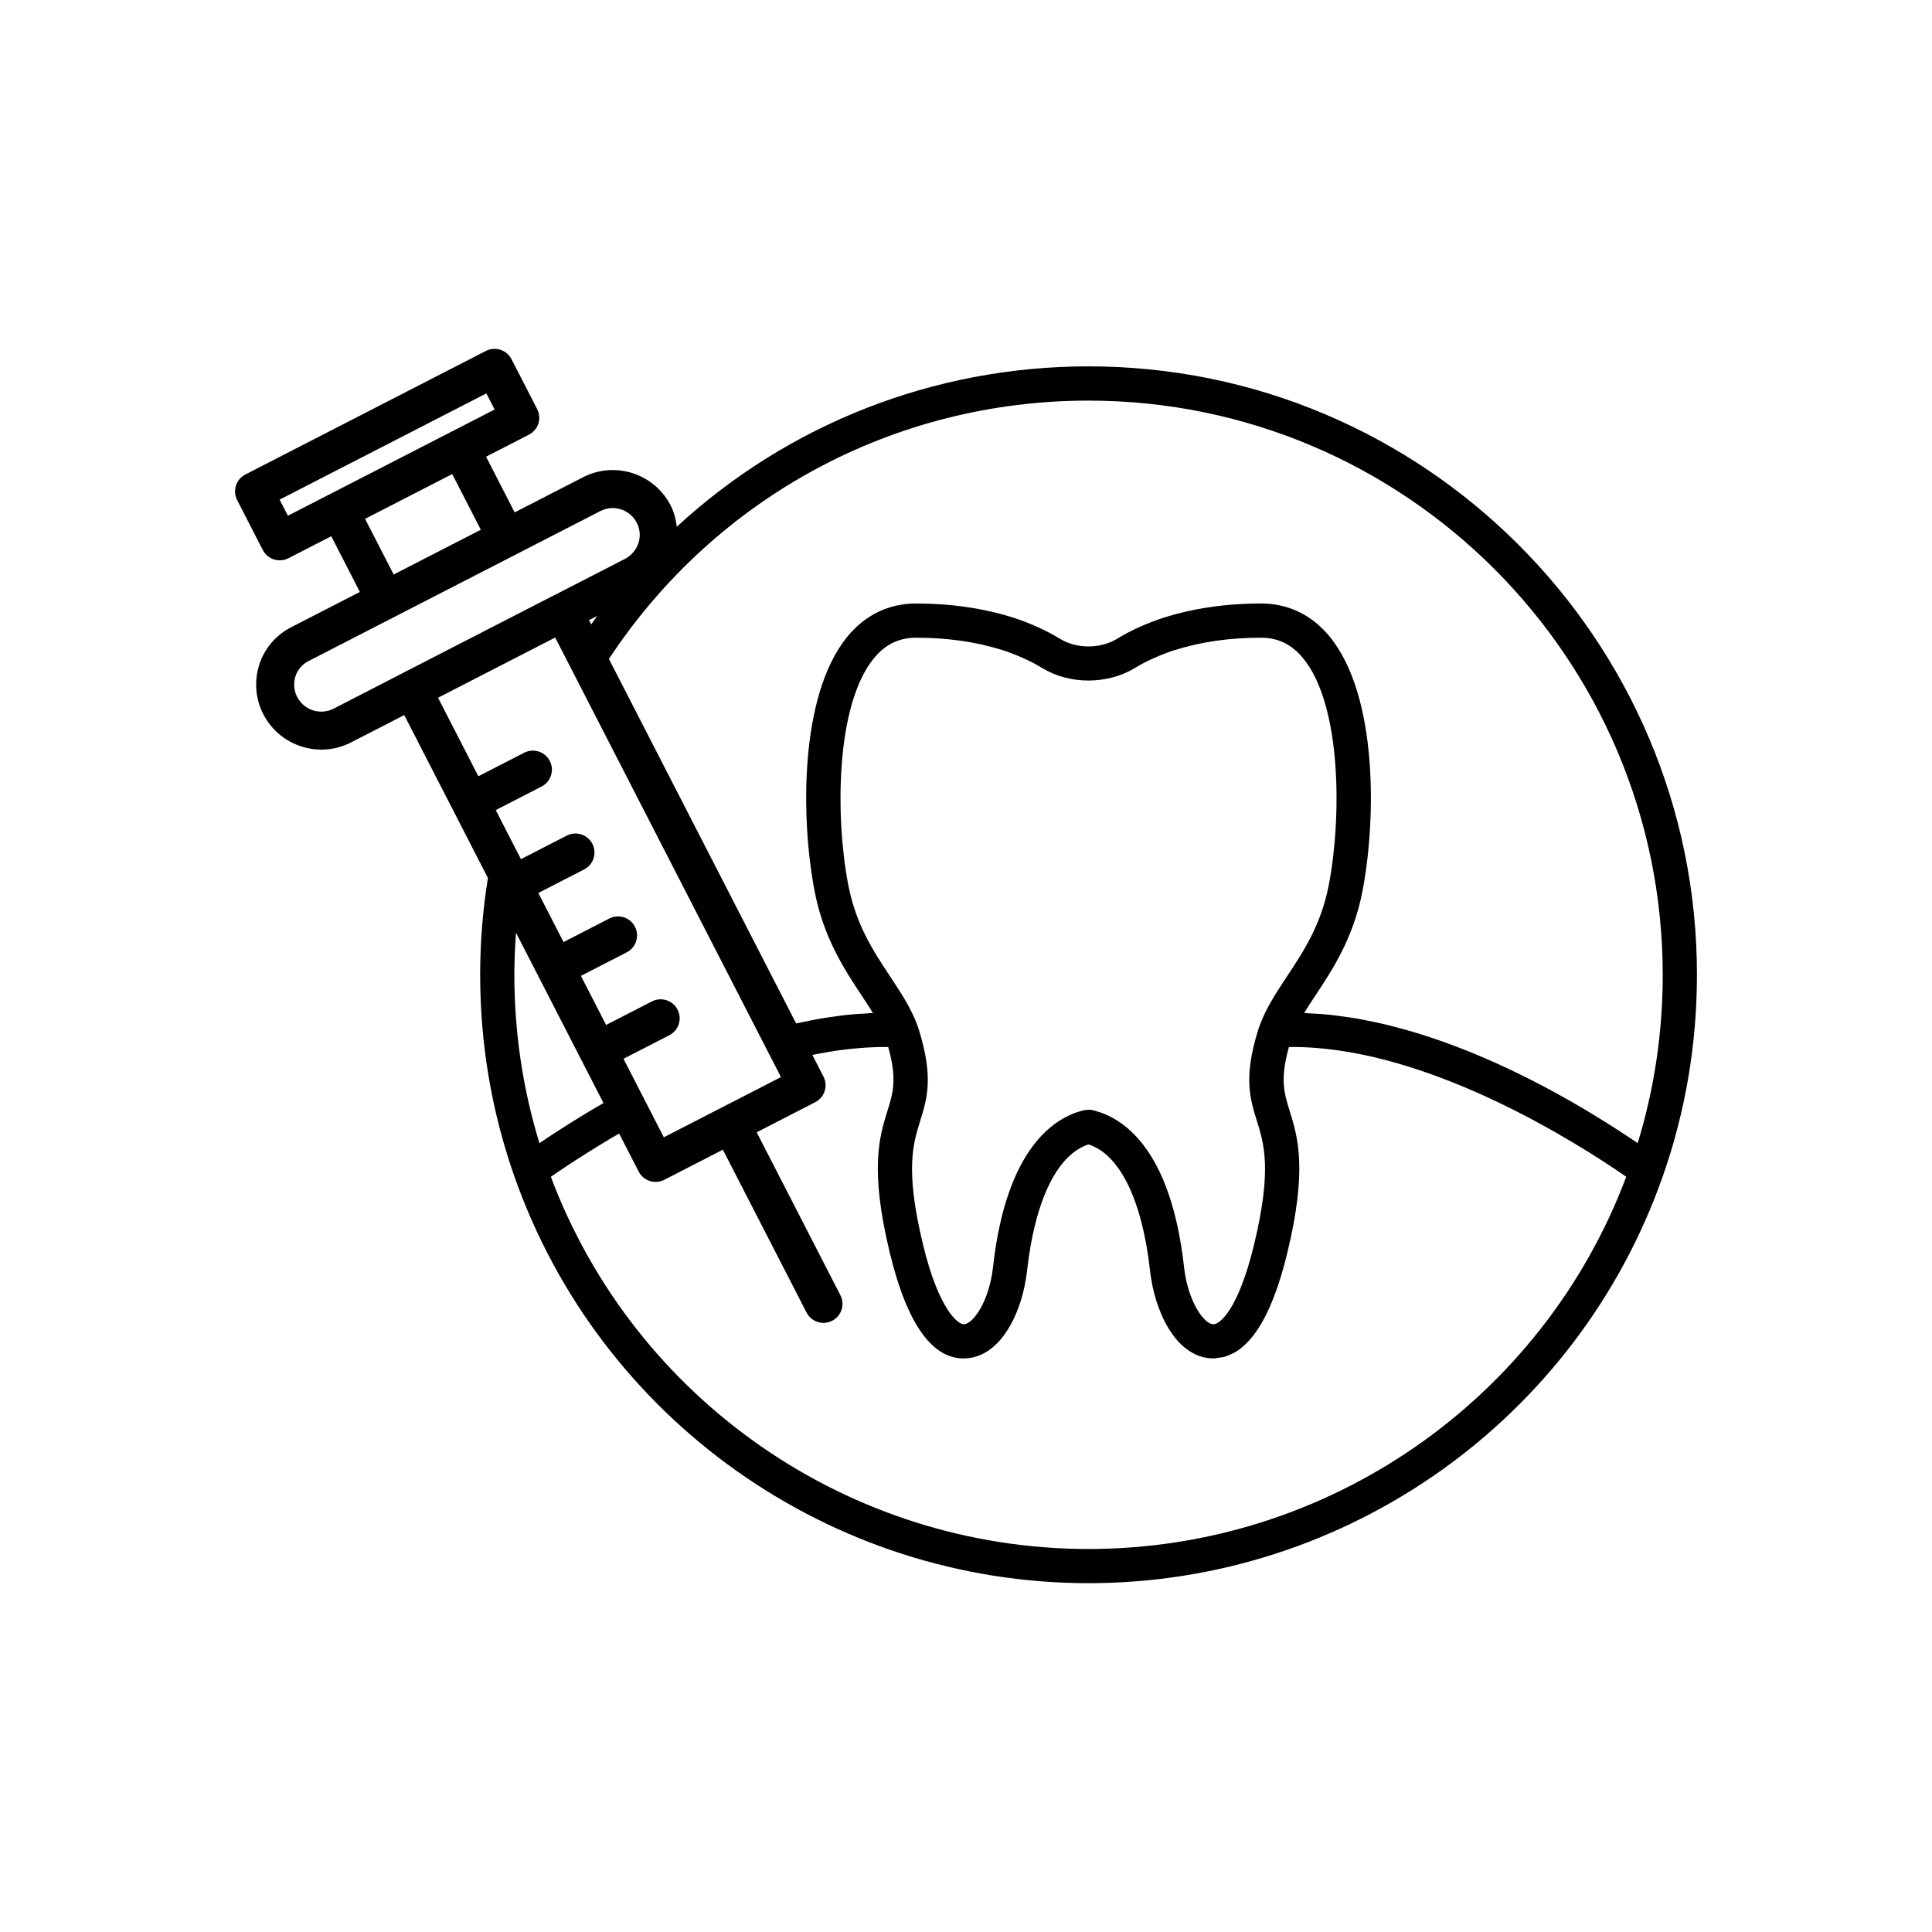
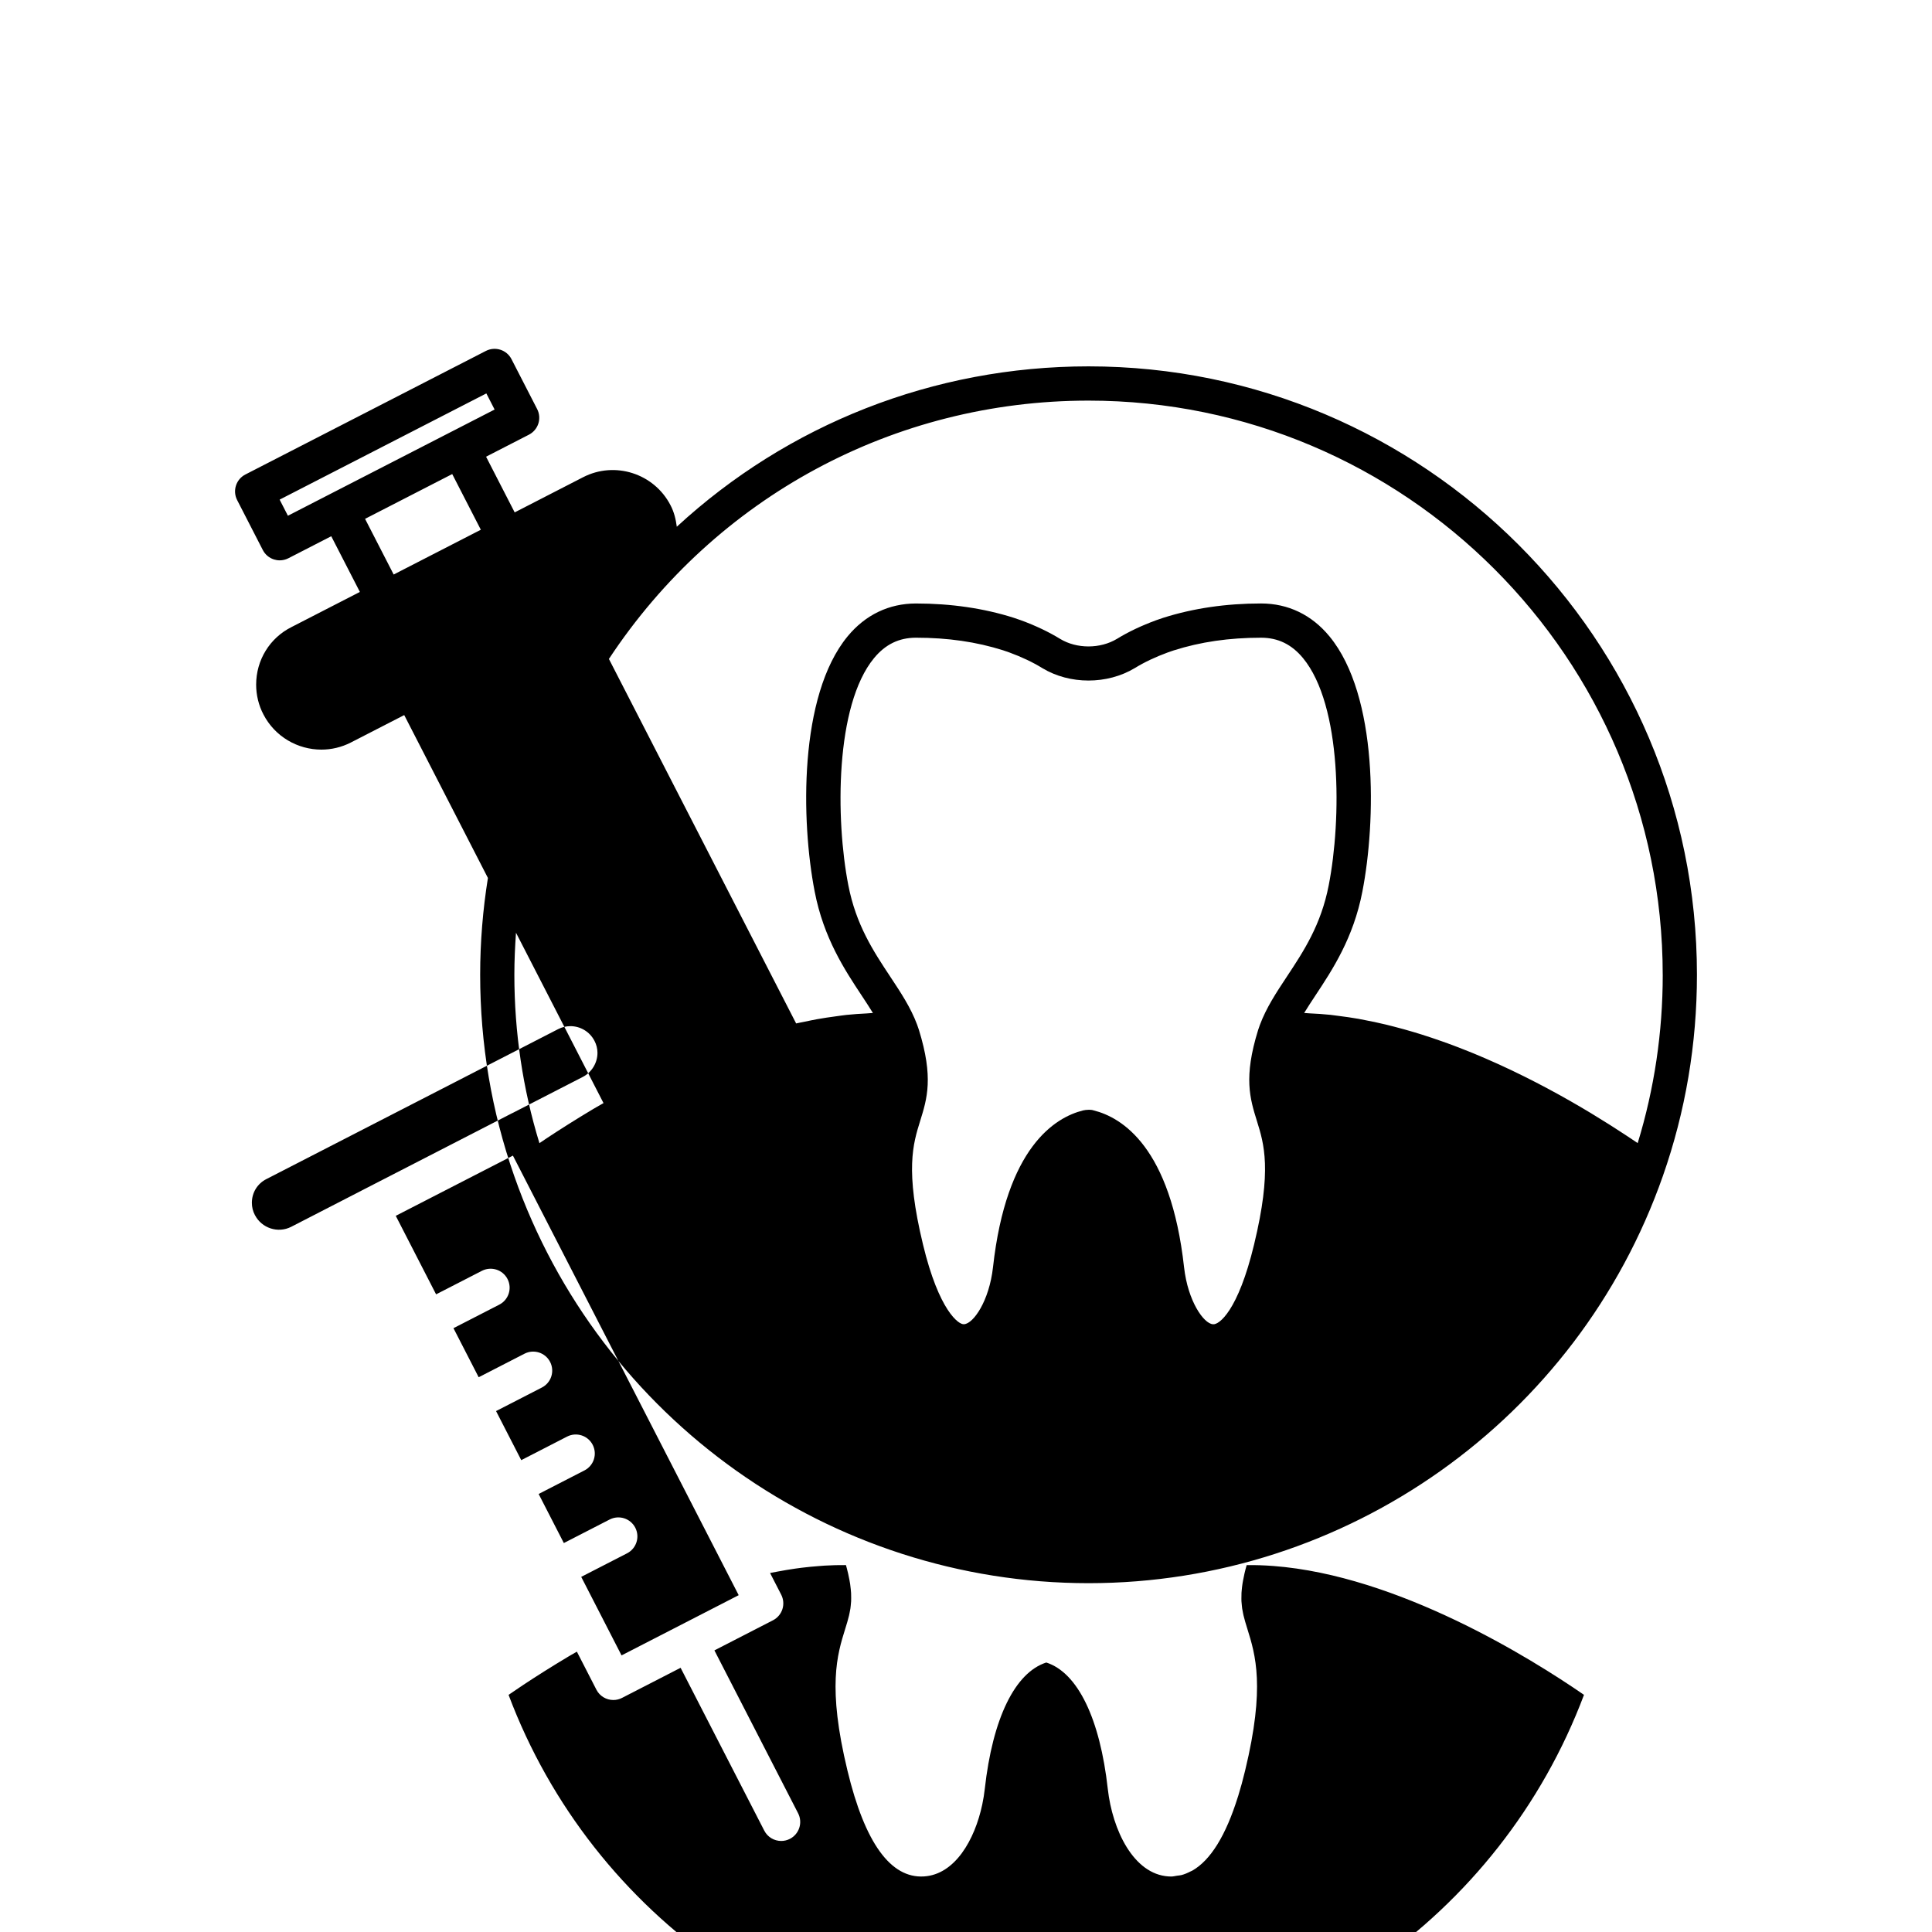
<svg xmlns="http://www.w3.org/2000/svg" fill="#000000" width="800px" height="800px" version="1.1" viewBox="144 144 512 512">
-   <path d="m432.48 241.09c-41.164 0-79.754 15.422-109.12 42.5-0.258-1.992-0.746-3.953-1.672-5.703-4.356-8.434-14.762-11.758-23.184-7.406l-18.109 9.309-7.582-14.758 11.359-5.836c1.188-0.613 2.086-1.672 2.496-2.941 0.41-1.273 0.297-2.656-0.316-3.844l-6.801-13.23c-1.273-2.473-4.301-3.445-6.785-2.18l-63.738 32.746c-2.477 1.273-3.449 4.309-2.18 6.785l6.797 13.23c0.609 1.188 1.668 2.086 2.941 2.496 0.5 0.16 1.02 0.242 1.539 0.242 0.793 0 1.586-0.188 2.301-0.555l11.359-5.836 7.586 14.762-18.094 9.297c-5.797 2.898-9.395 8.754-9.395 15.277 0 2.769 0.676 5.512 1.93 7.891 3.055 5.914 9.102 9.324 15.359 9.324 2.625 0 5.285-0.602 7.777-1.867l14.176-7.285 12.965 25.23c0.012 0.023 0.008 0.047 0.02 0.066 0.016 0.031 0.039 0.051 0.055 0.078l9.141 17.793c-1.34 8.348-2.055 16.957-2.055 25.648 0 18.293 3.031 36.23 9.02 53.309 22.621 64.555 83.789 107.93 152.21 107.93 68.422 0 129.59-43.371 152.21-107.93 5.988-17.078 9.02-35.016 9.02-53.309 0.004-88.902-72.328-161.23-161.23-161.23zm-212.18 39.586-2.195-4.269 54.781-28.145 2.191 4.269-11.355 5.836h-0.004l-32.062 16.473c-0.004 0-0.004 0.004-0.008 0.004zm43.543-11.043 7.582 14.754-23.098 11.867-7.582-14.754zm320.8 132.7c0 15.242-2.231 30.215-6.637 44.602-0.477-0.324-1.016-0.676-1.516-1.012-0.512-0.344-1.008-0.676-1.543-1.027-1.027-0.68-2.109-1.379-3.223-2.09-0.406-0.262-0.789-0.512-1.207-0.773-1.426-0.902-2.914-1.82-4.457-2.758-0.16-0.098-0.309-0.191-0.469-0.289-7.082-4.273-15.336-8.789-24.297-12.879-0.273-0.125-0.551-0.242-0.824-0.367-1.922-0.867-3.871-1.711-5.852-2.531-0.441-0.184-0.891-0.355-1.336-0.539-1.836-0.742-3.684-1.457-5.559-2.141-0.555-0.203-1.109-0.398-1.668-0.594-1.785-0.633-3.578-1.23-5.391-1.801-0.641-0.203-1.281-0.398-1.922-0.59-1.746-0.523-3.5-1.008-5.266-1.461-0.703-0.184-1.402-0.367-2.106-0.535-1.73-0.418-3.465-0.781-5.203-1.121-0.734-0.145-1.461-0.301-2.195-0.43-1.746-0.309-3.492-0.551-5.242-0.773-0.719-0.09-1.438-0.207-2.16-0.281-1.84-0.195-3.68-0.305-5.516-0.391-0.48-0.023-0.961-0.086-1.438-0.102 0.91-1.48 1.895-2.996 2.969-4.617 4.492-6.789 10.082-15.238 12.457-27.547 3.617-18.551 4.277-51.875-8.723-67.648-4.695-5.699-10.957-8.711-18.109-8.711-9.281 0-17.996 1.273-25.957 3.805-0.633 0.211-1.266 0.422-1.855 0.637-3.898 1.43-7.398 3.094-10.375 4.926-4.481 2.699-10.668 2.68-15.07 0.023-3.012-1.852-6.516-3.519-10.418-4.949-0.582-0.215-1.211-0.426-1.898-0.652-7.91-2.512-16.625-3.785-25.906-3.785-7.152 0-13.41 3.012-18.109 8.711-12.996 15.773-12.336 49.098-8.723 67.637 2.379 12.32 7.969 20.766 12.461 27.559 1.074 1.625 2.062 3.141 2.973 4.613-0.551 0.016-1.129 0.094-1.688 0.121-1.75 0.09-3.508 0.195-5.309 0.387-0.938 0.102-1.898 0.254-2.852 0.379-1.633 0.219-3.266 0.457-4.938 0.758-1.062 0.191-2.137 0.422-3.215 0.648-0.785 0.164-1.555 0.293-2.348 0.477l-49.617-96.594c28.328-42.922 75.598-68.461 127.1-68.461 83.91 0 152.17 68.262 152.17 152.17zm-152.07 35.762c-0.031 0-0.055 0.012-0.086 0.012-0.516 0.008-1.039 0.066-1.461 0.168-7.398 1.844-20.336 9.699-23.871 41.559-1.012 8.988-5.207 14.941-7.652 15.094-1.379 0.227-6.66-3.5-10.902-21.133-4.781-19.77-2.641-26.652-0.75-32.727 1.844-5.922 3.582-11.516-0.336-24.16l-0.441-1.273c0-0.004-0.004-0.004-0.004-0.008l-0.047-0.137c-1.668-4.461-4.301-8.441-7.094-12.66-4.465-6.746-9.082-13.727-11.121-24.277-3.394-17.418-3.523-47.594 6.82-60.145 3-3.641 6.633-5.41 11.109-5.41 8.469 0 16.043 1.102 23.113 3.344 0.543 0.18 1.086 0.363 1.574 0.539 3.332 1.223 6.285 2.621 8.816 4.184 7.258 4.375 17.164 4.394 24.504-0.023 2.496-1.539 5.453-2.938 8.773-4.156 0.496-0.18 1.039-0.363 1.531-0.523 7.121-2.262 14.695-3.363 23.16-3.363 4.477 0 8.109 1.77 11.109 5.41 10.344 12.551 10.215 42.727 6.816 60.156-2.035 10.543-6.652 17.52-11.117 24.27-2.789 4.215-5.426 8.199-7.144 12.805l-0.441 1.273c-0.012 0.035-0.02 0.066-0.031 0.098-3.887 12.547-2.148 18.141-0.305 24.062 1.891 6.074 4.031 12.957-0.75 32.734-4.238 17.629-9.324 21.355-10.902 21.129-2.445-0.148-6.641-6.106-7.652-15.086-3.539-31.867-16.477-39.719-23.965-41.582-0.359-0.125-0.801-0.172-1.254-0.172zm-143.68 7.547-1.938 1.312c-4.41-14.391-6.644-29.371-6.644-44.621 0-3.742 0.172-7.457 0.434-11.148l5.922 11.527c0.008 0.012 0.004 0.023 0.012 0.039 0.008 0.016 0.023 0.027 0.031 0.043l11.25 21.898c0.004 0.008 0.004 0.016 0.008 0.023 0.004 0.012 0.016 0.02 0.02 0.031l5.949 11.586c-0.656 0.367-1.312 0.746-1.957 1.121l-0.863 0.504c-4.57 2.734-8.645 5.316-12.223 7.684zm11.203-137.3 2.152-1.105c-0.535 0.734-1.043 1.496-1.57 2.238zm-67.738 23.484c-3.496 1.77-7.797 0.379-9.617-3.148-0.523-0.988-0.789-2.078-0.789-3.231 0-2.688 1.465-5.086 3.879-6.293l77.277-39.719c1.039-0.539 2.156-0.793 3.254-0.793 2.594 0 5.106 1.418 6.387 3.906 0.516 0.977 0.789 2.078 0.789 3.18 0 2.66-1.539 5.168-3.922 6.387l-18.555 9.535c-0.02 0.008-0.039 0.008-0.059 0.016l-40.008 20.566c-0.008 0.004-0.012 0.012-0.02 0.016zm58.773-18.875 59.832 116.49-31.043 15.957-10.688-20.809 12.148-6.242c2.477-1.273 3.453-4.309 2.18-6.785-1.27-2.477-4.309-3.441-6.785-2.18l-12.148 6.242-6.68-13.004 12.145-6.242c2.477-1.273 3.453-4.309 2.18-6.785-1.27-2.477-4.316-3.449-6.785-2.18l-12.145 6.242-6.68-13.004 12.145-6.242c2.477-1.273 3.453-4.309 2.18-6.785-1.273-2.477-4.309-3.445-6.785-2.18l-12.145 6.242-6.68-13.004 12.145-6.238c2.477-1.273 3.453-4.309 2.18-6.785-1.273-2.477-4.301-3.441-6.785-2.18l-12.145 6.238-10.688-20.809zm141.34 241.55c-63.43 0-120.26-39.496-142.49-98.637 0.191-0.133 0.34-0.238 0.539-0.375l3.422-2.316c3.426-2.266 7.387-4.773 11.77-7.398l0.848-0.496c0.469-0.277 0.992-0.574 1.52-0.871l5.176 10.078c0.895 1.738 2.656 2.734 4.488 2.734 0.773 0 1.559-0.176 2.297-0.555l15.527-7.984 22.176 43.16c0.895 1.738 2.656 2.734 4.488 2.734 0.773 0 1.562-0.18 2.297-0.555 2.477-1.273 3.453-4.309 2.18-6.785l-22.18-43.164 15.523-7.981c1.188-0.613 2.086-1.672 2.496-2.945 0.406-1.273 0.289-2.656-0.32-3.844l-2.945-5.731c0.113-0.023 0.234-0.059 0.352-0.082 0.547-0.113 1.086-0.203 1.629-0.305 1.582-0.301 3.148-0.562 4.688-0.785 0.586-0.082 1.172-0.16 1.754-0.234 1.512-0.188 2.996-0.328 4.465-0.438 0.52-0.039 1.051-0.09 1.566-0.121 1.922-0.109 3.812-0.164 5.648-0.141 0.078 0.289 0.172 0.594 0.242 0.871 0.125 0.473 0.238 0.938 0.34 1.379 0.129 0.559 0.234 1.086 0.332 1.602 0.074 0.402 0.148 0.805 0.203 1.18 0.07 0.484 0.121 0.945 0.164 1.395 0.031 0.348 0.07 0.699 0.086 1.027 0.023 0.43 0.023 0.836 0.02 1.238 0 0.301 0.004 0.609-0.012 0.898-0.02 0.395-0.062 0.77-0.102 1.145-0.031 0.262-0.051 0.531-0.09 0.785-0.059 0.383-0.137 0.754-0.215 1.125-0.047 0.23-0.086 0.461-0.141 0.688-0.094 0.398-0.207 0.797-0.316 1.191-0.055 0.195-0.102 0.391-0.16 0.59-0.172 0.582-0.355 1.172-0.543 1.785-2.129 6.84-4.773 15.344 0.594 37.547 4.609 19.164 11.453 28.625 20.281 28.062 8.172-0.508 13.449-9.617 15.449-19.086 0.285-1.352 0.504-2.711 0.656-4.055 2.078-18.73 8-30.879 16.305-33.551 8.309 2.672 14.23 14.82 16.309 33.559 1.211 10.734 6.766 22.551 16.105 23.133 0.242 0.016 0.48 0.023 0.723 0.023 0.527 0 1.027-0.148 1.543-0.219 0.375-0.055 0.758-0.066 1.125-0.16 0.828-0.207 1.629-0.559 2.418-0.965 0.156-0.082 0.316-0.125 0.473-0.215 4.84-2.762 8.891-9.293 12.098-19.598 0.023-0.074 0.051-0.133 0.07-0.207 0.645-2.09 1.258-4.32 1.832-6.711 5.367-22.207 2.723-30.715 0.594-37.551-0.191-0.613-0.375-1.203-0.543-1.785-0.055-0.191-0.102-0.383-0.156-0.574-0.113-0.406-0.227-0.809-0.324-1.215-0.047-0.199-0.082-0.41-0.125-0.609-0.086-0.402-0.168-0.805-0.23-1.219-0.031-0.207-0.047-0.426-0.07-0.637-0.051-0.43-0.098-0.867-0.121-1.324-0.012-0.215-0.004-0.445-0.008-0.668-0.008-0.484-0.004-0.977 0.023-1.5 0.012-0.234 0.039-0.488 0.062-0.73 0.047-0.551 0.109-1.117 0.203-1.723 0.039-0.27 0.094-0.555 0.145-0.836 0.109-0.621 0.242-1.266 0.402-1.953 0.078-0.344 0.172-0.703 0.262-1.062 0.086-0.336 0.199-0.711 0.297-1.062 2.324-0.031 4.672 0.047 7.027 0.227h0.016c33.047 2.504 68.266 24.43 82.348 34.152-22.242 59.148-79.07 98.648-142.5 98.648z" />
+   <path d="m432.48 241.09c-41.164 0-79.754 15.422-109.12 42.5-0.258-1.992-0.746-3.953-1.672-5.703-4.356-8.434-14.762-11.758-23.184-7.406l-18.109 9.309-7.582-14.758 11.359-5.836c1.188-0.613 2.086-1.672 2.496-2.941 0.41-1.273 0.297-2.656-0.316-3.844l-6.801-13.23c-1.273-2.473-4.301-3.445-6.785-2.18l-63.738 32.746c-2.477 1.273-3.449 4.309-2.18 6.785l6.797 13.23c0.609 1.188 1.668 2.086 2.941 2.496 0.5 0.16 1.02 0.242 1.539 0.242 0.793 0 1.586-0.188 2.301-0.555l11.359-5.836 7.586 14.762-18.094 9.297c-5.797 2.898-9.395 8.754-9.395 15.277 0 2.769 0.676 5.512 1.93 7.891 3.055 5.914 9.102 9.324 15.359 9.324 2.625 0 5.285-0.602 7.777-1.867l14.176-7.285 12.965 25.23c0.012 0.023 0.008 0.047 0.02 0.066 0.016 0.031 0.039 0.051 0.055 0.078l9.141 17.793c-1.34 8.348-2.055 16.957-2.055 25.648 0 18.293 3.031 36.23 9.02 53.309 22.621 64.555 83.789 107.93 152.21 107.93 68.422 0 129.59-43.371 152.21-107.93 5.988-17.078 9.02-35.016 9.02-53.309 0.004-88.902-72.328-161.23-161.23-161.23zm-212.18 39.586-2.195-4.269 54.781-28.145 2.191 4.269-11.355 5.836h-0.004l-32.062 16.473c-0.004 0-0.004 0.004-0.008 0.004zm43.543-11.043 7.582 14.754-23.098 11.867-7.582-14.754zm320.8 132.7c0 15.242-2.231 30.215-6.637 44.602-0.477-0.324-1.016-0.676-1.516-1.012-0.512-0.344-1.008-0.676-1.543-1.027-1.027-0.68-2.109-1.379-3.223-2.09-0.406-0.262-0.789-0.512-1.207-0.773-1.426-0.902-2.914-1.82-4.457-2.758-0.16-0.098-0.309-0.191-0.469-0.289-7.082-4.273-15.336-8.789-24.297-12.879-0.273-0.125-0.551-0.242-0.824-0.367-1.922-0.867-3.871-1.711-5.852-2.531-0.441-0.184-0.891-0.355-1.336-0.539-1.836-0.742-3.684-1.457-5.559-2.141-0.555-0.203-1.109-0.398-1.668-0.594-1.785-0.633-3.578-1.23-5.391-1.801-0.641-0.203-1.281-0.398-1.922-0.59-1.746-0.523-3.5-1.008-5.266-1.461-0.703-0.184-1.402-0.367-2.106-0.535-1.73-0.418-3.465-0.781-5.203-1.121-0.734-0.145-1.461-0.301-2.195-0.43-1.746-0.309-3.492-0.551-5.242-0.773-0.719-0.09-1.438-0.207-2.16-0.281-1.84-0.195-3.68-0.305-5.516-0.391-0.48-0.023-0.961-0.086-1.438-0.102 0.91-1.48 1.895-2.996 2.969-4.617 4.492-6.789 10.082-15.238 12.457-27.547 3.617-18.551 4.277-51.875-8.723-67.648-4.695-5.699-10.957-8.711-18.109-8.711-9.281 0-17.996 1.273-25.957 3.805-0.633 0.211-1.266 0.422-1.855 0.637-3.898 1.43-7.398 3.094-10.375 4.926-4.481 2.699-10.668 2.68-15.07 0.023-3.012-1.852-6.516-3.519-10.418-4.949-0.582-0.215-1.211-0.426-1.898-0.652-7.91-2.512-16.625-3.785-25.906-3.785-7.152 0-13.41 3.012-18.109 8.711-12.996 15.773-12.336 49.098-8.723 67.637 2.379 12.32 7.969 20.766 12.461 27.559 1.074 1.625 2.062 3.141 2.973 4.613-0.551 0.016-1.129 0.094-1.688 0.121-1.75 0.09-3.508 0.195-5.309 0.387-0.938 0.102-1.898 0.254-2.852 0.379-1.633 0.219-3.266 0.457-4.938 0.758-1.062 0.191-2.137 0.422-3.215 0.648-0.785 0.164-1.555 0.293-2.348 0.477l-49.617-96.594c28.328-42.922 75.598-68.461 127.1-68.461 83.91 0 152.17 68.262 152.17 152.17zm-152.07 35.762c-0.031 0-0.055 0.012-0.086 0.012-0.516 0.008-1.039 0.066-1.461 0.168-7.398 1.844-20.336 9.699-23.871 41.559-1.012 8.988-5.207 14.941-7.652 15.094-1.379 0.227-6.66-3.5-10.902-21.133-4.781-19.77-2.641-26.652-0.75-32.727 1.844-5.922 3.582-11.516-0.336-24.16l-0.441-1.273c0-0.004-0.004-0.004-0.004-0.008l-0.047-0.137c-1.668-4.461-4.301-8.441-7.094-12.66-4.465-6.746-9.082-13.727-11.121-24.277-3.394-17.418-3.523-47.594 6.82-60.145 3-3.641 6.633-5.41 11.109-5.41 8.469 0 16.043 1.102 23.113 3.344 0.543 0.18 1.086 0.363 1.574 0.539 3.332 1.223 6.285 2.621 8.816 4.184 7.258 4.375 17.164 4.394 24.504-0.023 2.496-1.539 5.453-2.938 8.773-4.156 0.496-0.18 1.039-0.363 1.531-0.523 7.121-2.262 14.695-3.363 23.16-3.363 4.477 0 8.109 1.77 11.109 5.41 10.344 12.551 10.215 42.727 6.816 60.156-2.035 10.543-6.652 17.52-11.117 24.27-2.789 4.215-5.426 8.199-7.144 12.805l-0.441 1.273c-0.012 0.035-0.02 0.066-0.031 0.098-3.887 12.547-2.148 18.141-0.305 24.062 1.891 6.074 4.031 12.957-0.75 32.734-4.238 17.629-9.324 21.355-10.902 21.129-2.445-0.148-6.641-6.106-7.652-15.086-3.539-31.867-16.477-39.719-23.965-41.582-0.359-0.125-0.801-0.172-1.254-0.172zm-143.68 7.547-1.938 1.312c-4.41-14.391-6.644-29.371-6.644-44.621 0-3.742 0.172-7.457 0.434-11.148l5.922 11.527c0.008 0.012 0.004 0.023 0.012 0.039 0.008 0.016 0.023 0.027 0.031 0.043l11.25 21.898c0.004 0.008 0.004 0.016 0.008 0.023 0.004 0.012 0.016 0.02 0.02 0.031l5.949 11.586c-0.656 0.367-1.312 0.746-1.957 1.121l-0.863 0.504c-4.57 2.734-8.645 5.316-12.223 7.684zc-0.535 0.734-1.043 1.496-1.57 2.238zm-67.738 23.484c-3.496 1.77-7.797 0.379-9.617-3.148-0.523-0.988-0.789-2.078-0.789-3.231 0-2.688 1.465-5.086 3.879-6.293l77.277-39.719c1.039-0.539 2.156-0.793 3.254-0.793 2.594 0 5.106 1.418 6.387 3.906 0.516 0.977 0.789 2.078 0.789 3.18 0 2.66-1.539 5.168-3.922 6.387l-18.555 9.535c-0.02 0.008-0.039 0.008-0.059 0.016l-40.008 20.566c-0.008 0.004-0.012 0.012-0.02 0.016zm58.773-18.875 59.832 116.49-31.043 15.957-10.688-20.809 12.148-6.242c2.477-1.273 3.453-4.309 2.18-6.785-1.27-2.477-4.309-3.441-6.785-2.18l-12.148 6.242-6.68-13.004 12.145-6.242c2.477-1.273 3.453-4.309 2.18-6.785-1.27-2.477-4.316-3.449-6.785-2.18l-12.145 6.242-6.68-13.004 12.145-6.242c2.477-1.273 3.453-4.309 2.18-6.785-1.273-2.477-4.309-3.445-6.785-2.18l-12.145 6.242-6.68-13.004 12.145-6.238c2.477-1.273 3.453-4.309 2.18-6.785-1.273-2.477-4.301-3.441-6.785-2.18l-12.145 6.238-10.688-20.809zm141.34 241.55c-63.43 0-120.26-39.496-142.49-98.637 0.191-0.133 0.34-0.238 0.539-0.375l3.422-2.316c3.426-2.266 7.387-4.773 11.77-7.398l0.848-0.496c0.469-0.277 0.992-0.574 1.52-0.871l5.176 10.078c0.895 1.738 2.656 2.734 4.488 2.734 0.773 0 1.559-0.176 2.297-0.555l15.527-7.984 22.176 43.16c0.895 1.738 2.656 2.734 4.488 2.734 0.773 0 1.562-0.18 2.297-0.555 2.477-1.273 3.453-4.309 2.18-6.785l-22.18-43.164 15.523-7.981c1.188-0.613 2.086-1.672 2.496-2.945 0.406-1.273 0.289-2.656-0.32-3.844l-2.945-5.731c0.113-0.023 0.234-0.059 0.352-0.082 0.547-0.113 1.086-0.203 1.629-0.305 1.582-0.301 3.148-0.562 4.688-0.785 0.586-0.082 1.172-0.16 1.754-0.234 1.512-0.188 2.996-0.328 4.465-0.438 0.52-0.039 1.051-0.09 1.566-0.121 1.922-0.109 3.812-0.164 5.648-0.141 0.078 0.289 0.172 0.594 0.242 0.871 0.125 0.473 0.238 0.938 0.34 1.379 0.129 0.559 0.234 1.086 0.332 1.602 0.074 0.402 0.148 0.805 0.203 1.18 0.07 0.484 0.121 0.945 0.164 1.395 0.031 0.348 0.07 0.699 0.086 1.027 0.023 0.43 0.023 0.836 0.02 1.238 0 0.301 0.004 0.609-0.012 0.898-0.02 0.395-0.062 0.77-0.102 1.145-0.031 0.262-0.051 0.531-0.09 0.785-0.059 0.383-0.137 0.754-0.215 1.125-0.047 0.23-0.086 0.461-0.141 0.688-0.094 0.398-0.207 0.797-0.316 1.191-0.055 0.195-0.102 0.391-0.16 0.59-0.172 0.582-0.355 1.172-0.543 1.785-2.129 6.84-4.773 15.344 0.594 37.547 4.609 19.164 11.453 28.625 20.281 28.062 8.172-0.508 13.449-9.617 15.449-19.086 0.285-1.352 0.504-2.711 0.656-4.055 2.078-18.73 8-30.879 16.305-33.551 8.309 2.672 14.23 14.82 16.309 33.559 1.211 10.734 6.766 22.551 16.105 23.133 0.242 0.016 0.48 0.023 0.723 0.023 0.527 0 1.027-0.148 1.543-0.219 0.375-0.055 0.758-0.066 1.125-0.16 0.828-0.207 1.629-0.559 2.418-0.965 0.156-0.082 0.316-0.125 0.473-0.215 4.84-2.762 8.891-9.293 12.098-19.598 0.023-0.074 0.051-0.133 0.07-0.207 0.645-2.09 1.258-4.32 1.832-6.711 5.367-22.207 2.723-30.715 0.594-37.551-0.191-0.613-0.375-1.203-0.543-1.785-0.055-0.191-0.102-0.383-0.156-0.574-0.113-0.406-0.227-0.809-0.324-1.215-0.047-0.199-0.082-0.41-0.125-0.609-0.086-0.402-0.168-0.805-0.23-1.219-0.031-0.207-0.047-0.426-0.07-0.637-0.051-0.43-0.098-0.867-0.121-1.324-0.012-0.215-0.004-0.445-0.008-0.668-0.008-0.484-0.004-0.977 0.023-1.5 0.012-0.234 0.039-0.488 0.062-0.73 0.047-0.551 0.109-1.117 0.203-1.723 0.039-0.27 0.094-0.555 0.145-0.836 0.109-0.621 0.242-1.266 0.402-1.953 0.078-0.344 0.172-0.703 0.262-1.062 0.086-0.336 0.199-0.711 0.297-1.062 2.324-0.031 4.672 0.047 7.027 0.227h0.016c33.047 2.504 68.266 24.43 82.348 34.152-22.242 59.148-79.07 98.648-142.5 98.648z" />
</svg>